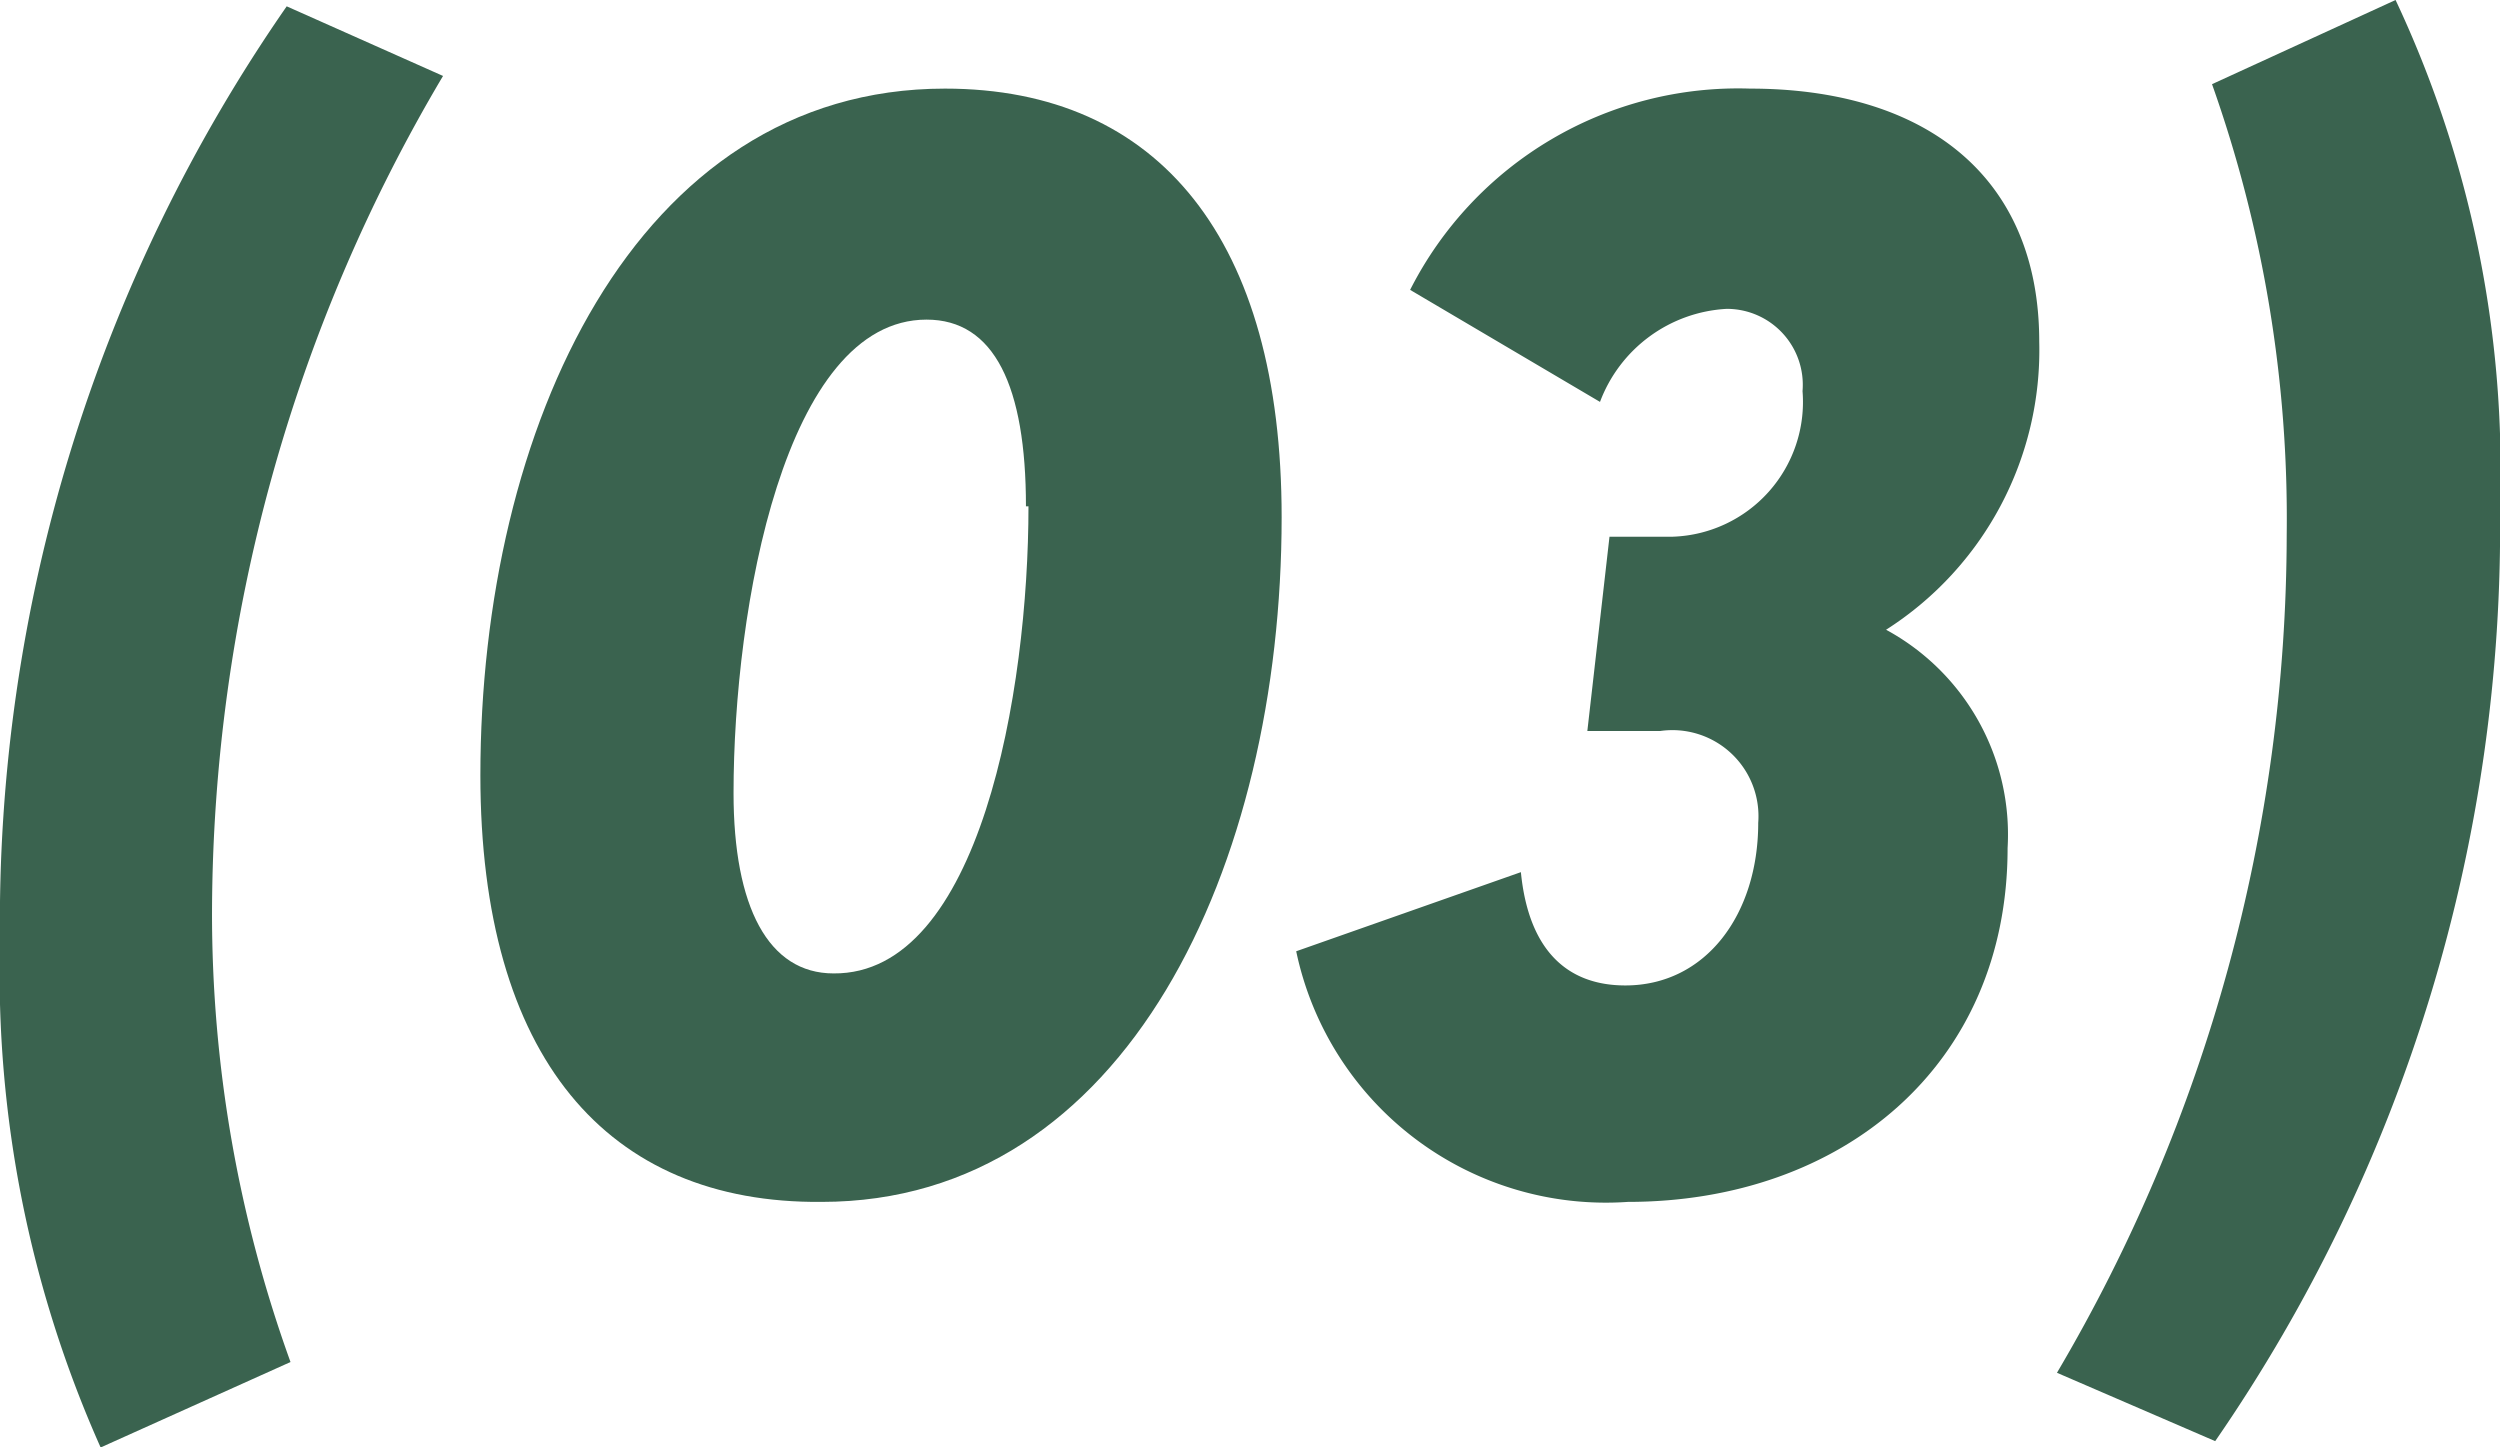
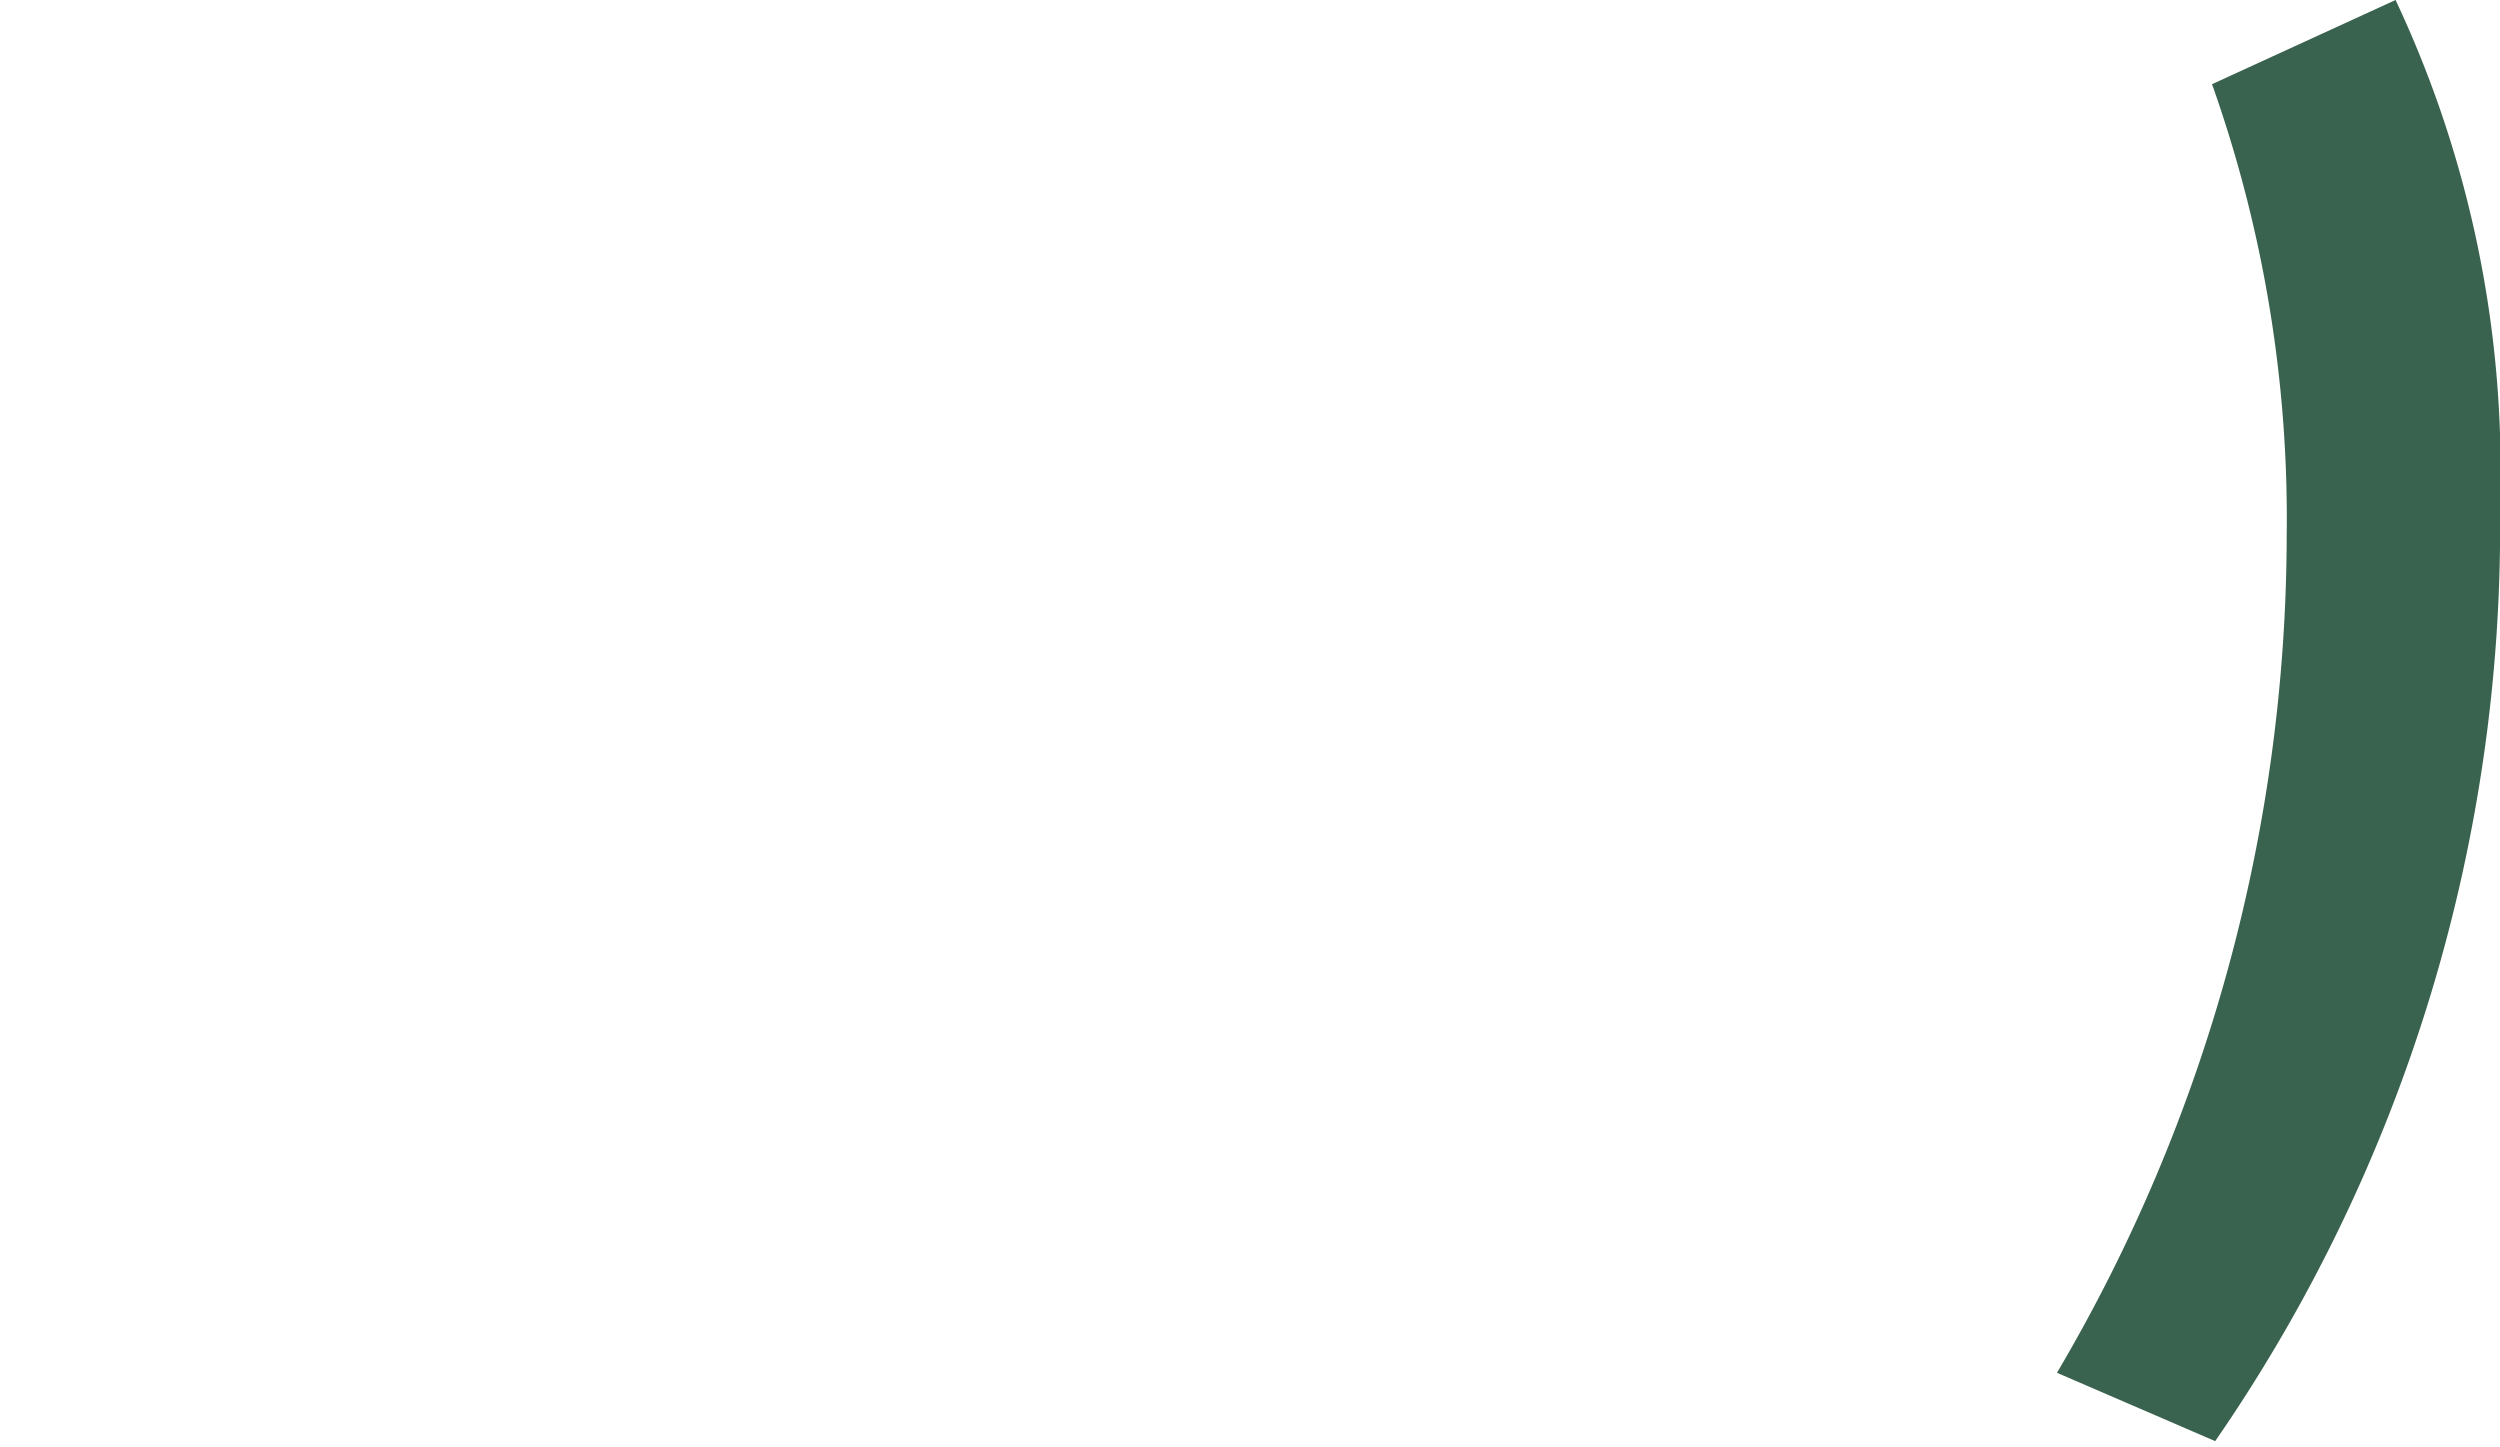
<svg xmlns="http://www.w3.org/2000/svg" id="Слой_1" data-name="Слой 1" viewBox="0 0 39.5 22.87">
  <defs>
    <style>.cls-1{fill:#3a634f;}</style>
  </defs>
-   <path class="cls-1" d="M3.41,17.48A25.37,25.37,0,0,1,7.94,2.7l2.47,1.1A26,26,0,0,0,6.76,17,20.84,20.84,0,0,0,8,24.12L5,25.47A18.41,18.41,0,0,1,3.41,17.48Z" transform="translate(-3.41 -2.6)" />
-   <path class="cls-1" d="M11,14.85C11,9.38,13.44,4,18.34,4c3.39,0,5.32,2.4,5.32,6.77,0,5.5-2.45,10.82-7.27,10.82C13,21.62,11,19.3,11,14.85Zm8.62-4.25c0-1.9-.5-2.95-1.57-2.95C15.81,7.65,15,12.2,15,15.13c0,1.8.55,2.85,1.58,2.85C18.89,18,19.66,13.53,19.66,10.6Z" transform="translate(-3.41 -2.6)" />
-   <path class="cls-1" d="M23.89,17.63l3.55-1.25c.12,1.22.72,1.79,1.65,1.79,1.27,0,2.1-1.12,2.1-2.57a1.36,1.36,0,0,0-1.55-1.45H28.49l.35-3.07h1a2.13,2.13,0,0,0,2.05-2.3,1.2,1.2,0,0,0-1.2-1.3,2.27,2.27,0,0,0-2,1.47l-3-1.77A5.81,5.81,0,0,1,31.06,4c2.73,0,4.57,1.35,4.57,4a5.24,5.24,0,0,1-2.42,4.55v0A3.68,3.68,0,0,1,35.13,16c0,3.44-2.62,5.59-6,5.59A5,5,0,0,1,23.89,17.63Z" transform="translate(-3.41 -2.6)" />
  <path class="cls-1" d="M39.54,11.05a20.53,20.53,0,0,0-1.18-7.12l2.9-1.33a17.44,17.44,0,0,1,1.65,8,25.42,25.42,0,0,1-4.5,14.77l-2.5-1.08A26.12,26.12,0,0,0,39.54,11.05Z" transform="translate(-3.41 -2.6)" />
</svg>